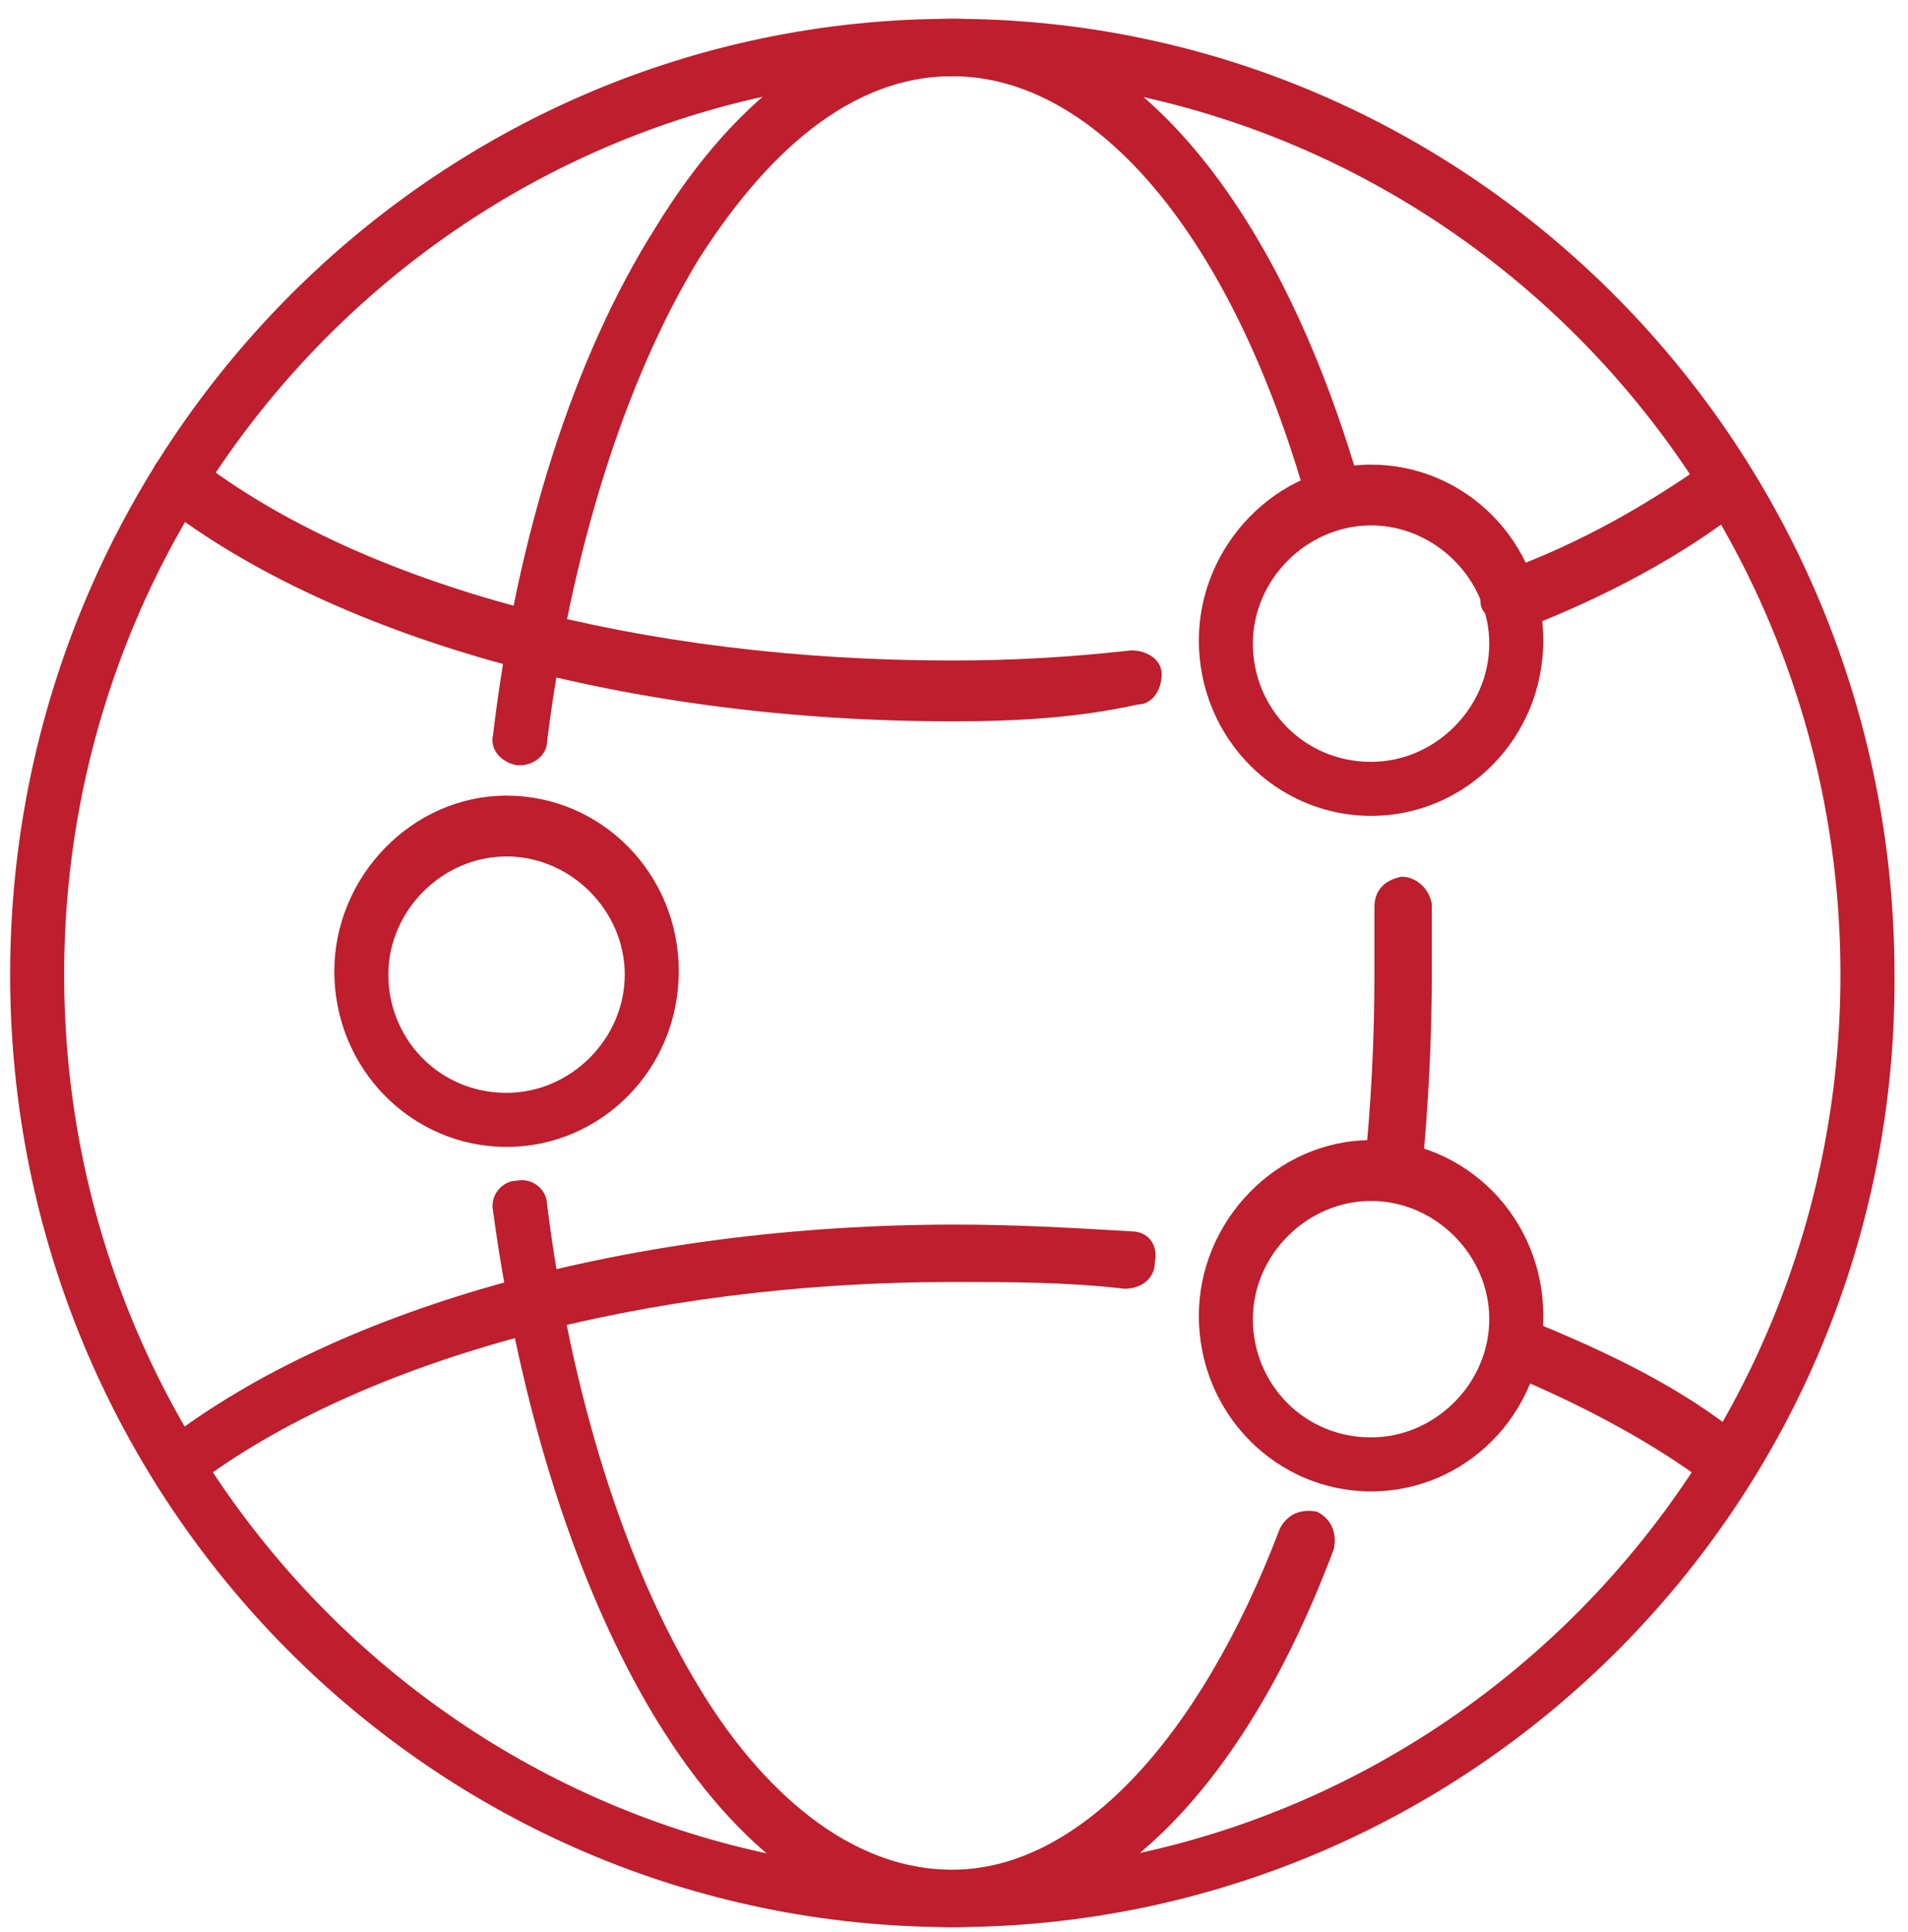
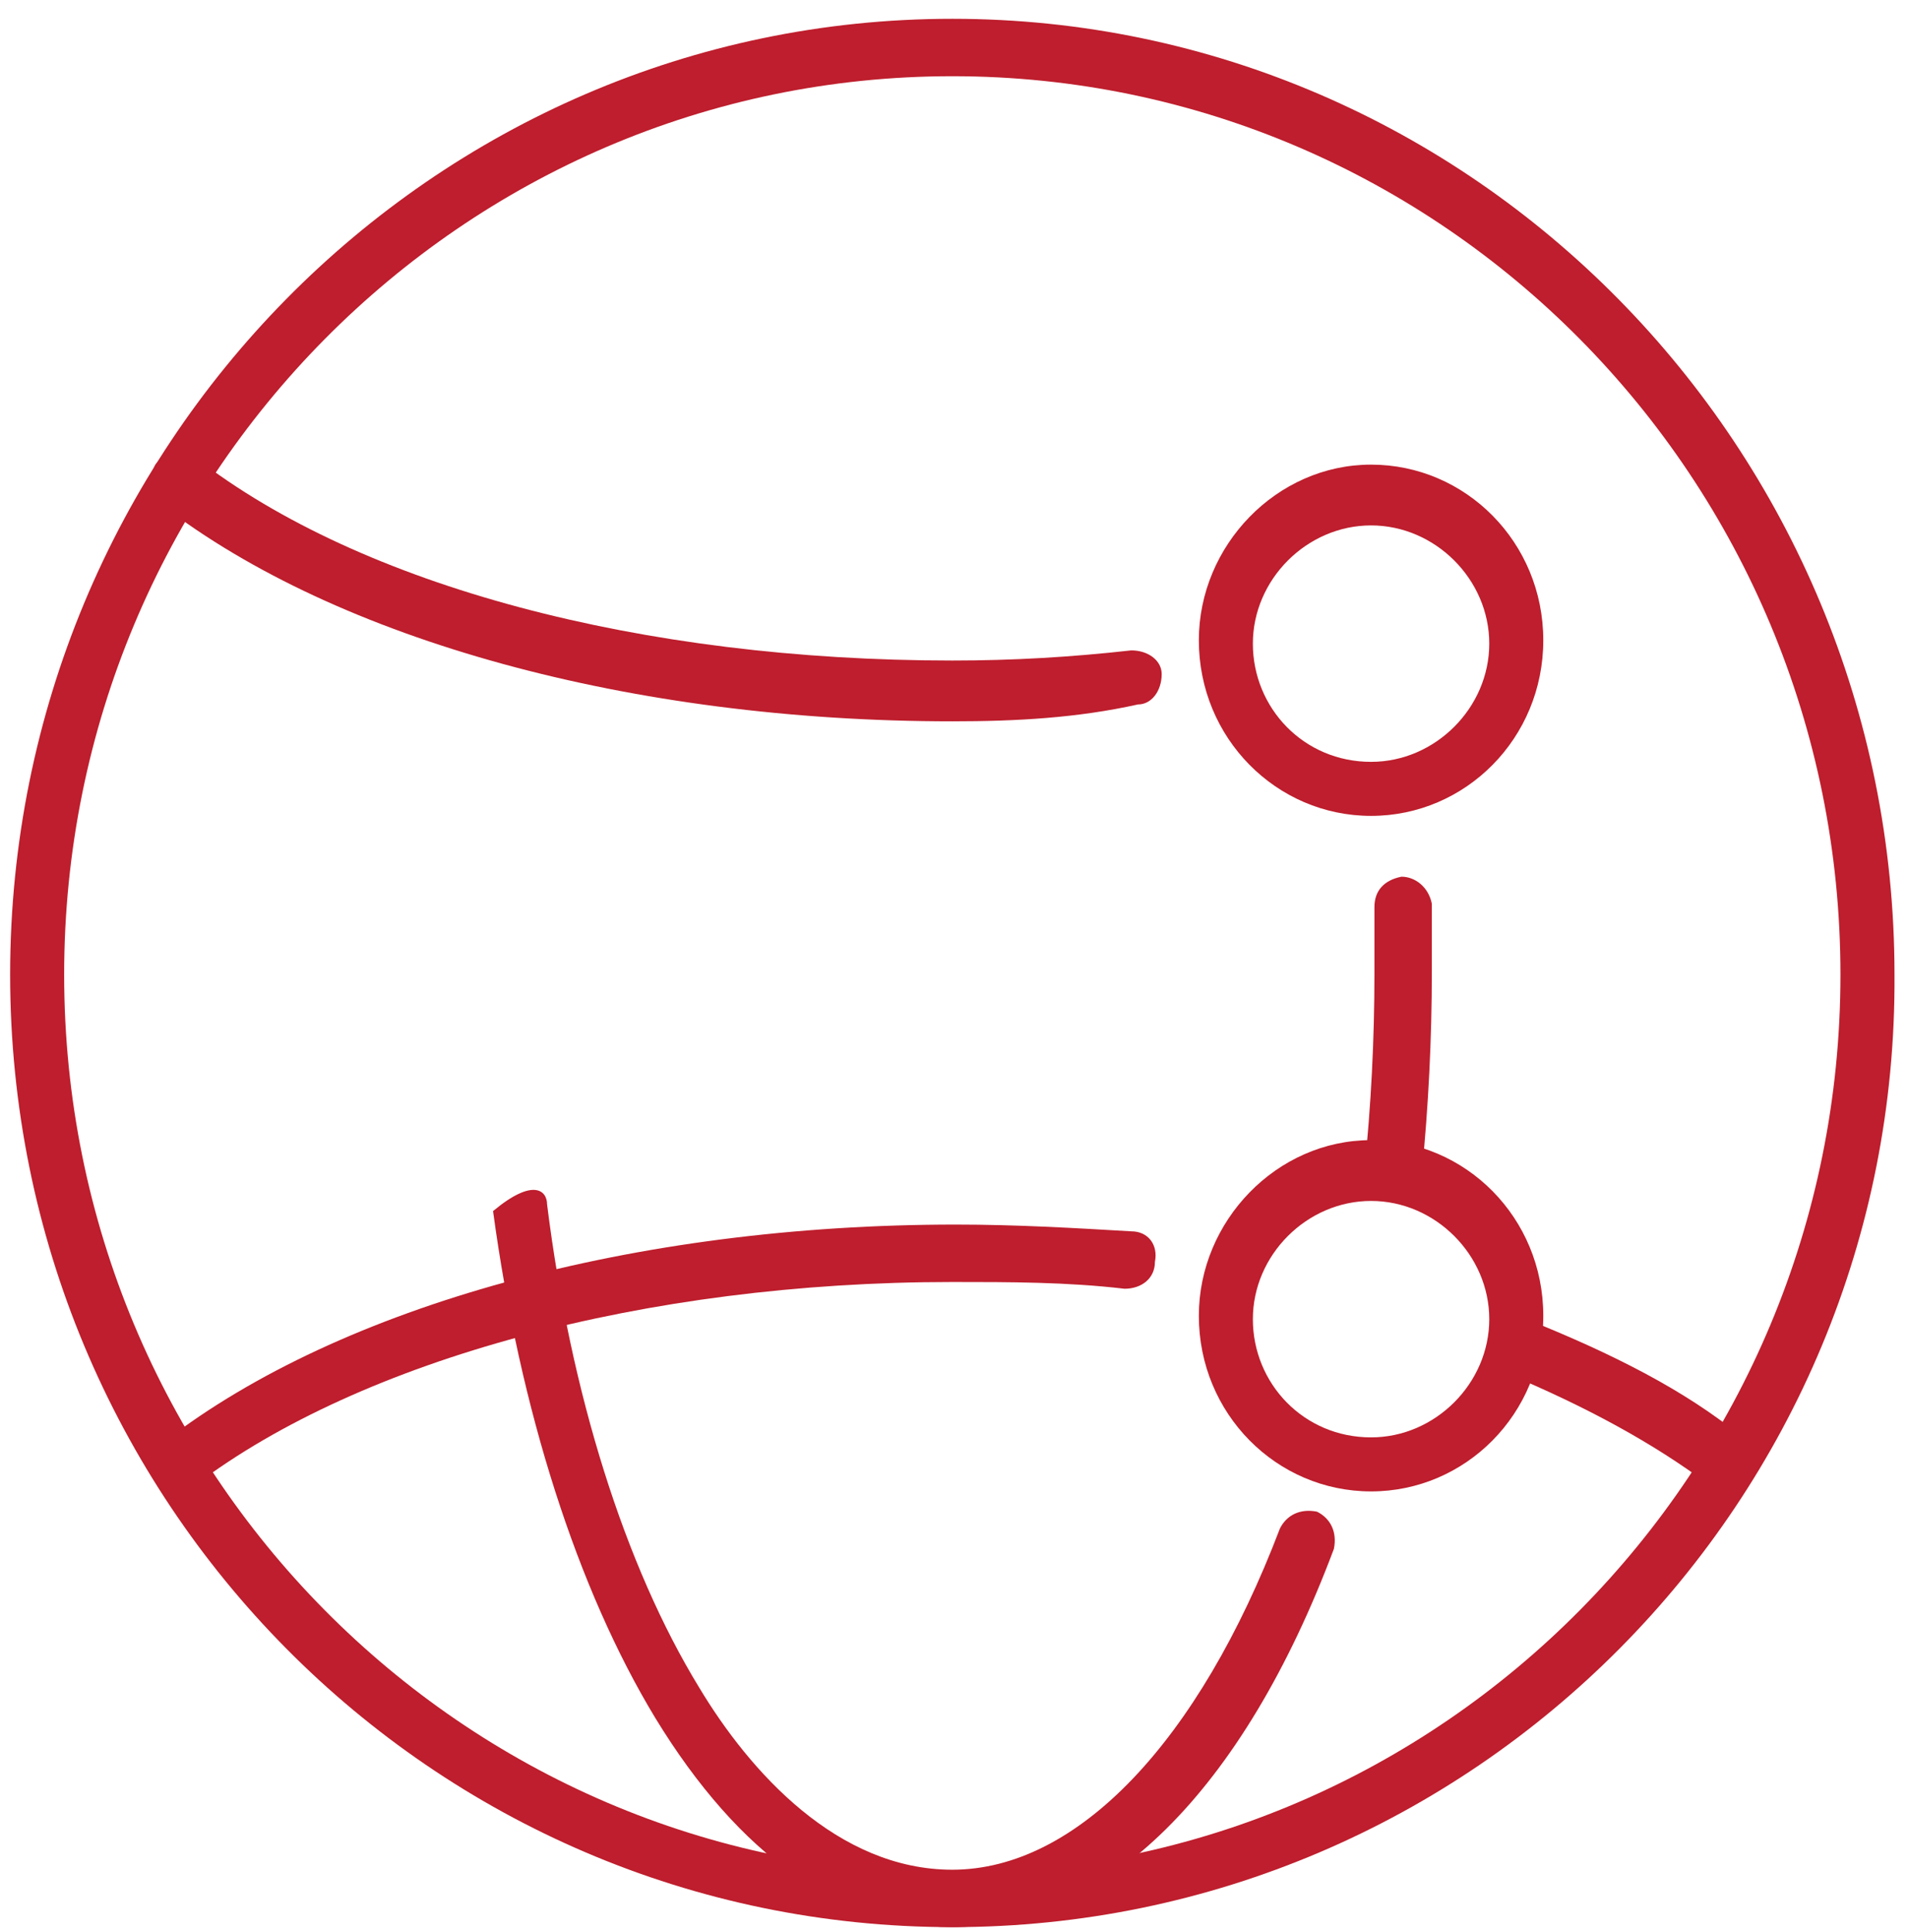
<svg xmlns="http://www.w3.org/2000/svg" width="80" height="81" viewBox="0 0 80 81" fill="none">
  <g clip-path="url(#clip0_5_7244)">
    <path d="M39.929 3.195C19.398 3.195 2.69 20.044 2.69 40.858C2.69 61.673 19.398 78.522 39.929 78.522C60.46 78.522 77.168 61.673 77.168 40.858C77.168 20.044 60.46 3.195 39.929 3.195ZM39.929 80.788C18.124 80.788 0.425 62.947 0.425 40.858C0.425 18.77 18.124 0.788 39.929 0.788C61.734 0.788 79.434 18.77 79.434 40.858C79.575 62.947 61.734 80.788 39.929 80.788Z" fill="#BE1E2D" />
-     <path d="M39.929 80.788C35.257 80.788 31.009 77.814 27.469 72.009C24.212 66.628 21.805 59.124 20.673 50.77C20.531 50.062 21.097 49.496 21.664 49.496C22.372 49.354 22.938 49.92 22.938 50.487C23.929 58.416 26.195 65.637 29.31 70.735C31.434 74.274 35.115 78.381 39.929 78.381C45.168 78.381 50.266 73 53.664 64.08C53.947 63.513 54.513 63.23 55.221 63.372C55.788 63.655 56.071 64.221 55.929 64.929C52.106 75.124 46.301 80.788 39.929 80.788Z" fill="#BE1E2D" />
+     <path d="M39.929 80.788C35.257 80.788 31.009 77.814 27.469 72.009C24.212 66.628 21.805 59.124 20.673 50.77C22.372 49.354 22.938 49.92 22.938 50.487C23.929 58.416 26.195 65.637 29.31 70.735C31.434 74.274 35.115 78.381 39.929 78.381C45.168 78.381 50.266 73 53.664 64.08C53.947 63.513 54.513 63.23 55.221 63.372C55.788 63.655 56.071 64.221 55.929 64.929C52.106 75.124 46.301 80.788 39.929 80.788Z" fill="#BE1E2D" />
    <path d="M58.336 50.345C57.628 50.203 57.062 49.637 57.203 49.071C57.487 46.38 57.628 43.549 57.628 40.858C57.628 39.867 57.628 39.018 57.628 38.026C57.628 37.319 58.053 36.894 58.761 36.752C59.327 36.752 59.894 37.177 60.035 37.885C60.035 38.876 60.035 39.867 60.035 40.717C60.035 43.549 59.894 46.38 59.611 49.212C59.469 49.92 58.903 50.345 58.336 50.345Z" fill="#BE1E2D" />
-     <path d="M21.805 32.08H21.664C20.956 31.938 20.531 31.372 20.673 30.805C21.664 22.451 24.071 14.947 27.469 9.566C31.009 3.761 35.398 0.788 39.929 0.788C47.151 0.788 53.522 8.15 57.062 20.469C57.204 21.035 56.92 21.743 56.212 21.885C55.505 22.026 54.938 21.743 54.797 21.035C51.681 9.991 46.018 3.195 39.929 3.195C35.115 3.195 31.575 7.301 29.31 10.841C26.195 15.938 23.929 23.159 22.938 31.088C22.938 31.655 22.372 32.08 21.805 32.08Z" fill="#BE1E2D" />
-     <path d="M63.292 26.274C62.867 26.274 62.442 25.991 62.159 25.566C61.876 25 62.301 24.292 62.867 24.009C66.407 22.735 69.239 21.035 71.646 19.336C72.212 18.912 72.92 19.053 73.345 19.619C73.77 20.186 73.628 20.894 73.062 21.319C70.513 23.301 67.398 25 63.717 26.416C63.575 26.274 63.434 26.274 63.292 26.274Z" fill="#BE1E2D" />
    <path d="M39.929 30.239C26.478 30.239 14.159 26.841 6.797 21.177C6.23 20.752 6.23 20.044 6.513 19.478C6.938 18.911 7.646 18.911 8.213 19.195C15.151 24.575 26.903 27.69 39.929 27.69C42.478 27.69 44.885 27.549 47.434 27.265C48.142 27.265 48.708 27.69 48.708 28.256C48.708 28.965 48.283 29.531 47.717 29.531C45.168 30.097 42.62 30.239 39.929 30.239Z" fill="#BE1E2D" />
    <path d="M7.646 62.522C7.363 62.522 6.938 62.38 6.655 62.097C6.23 61.531 6.372 60.823 6.938 60.398C14.301 54.734 26.619 51.336 40.071 51.336C42.62 51.336 45.027 51.478 47.434 51.619C48.142 51.619 48.566 52.186 48.425 52.894C48.425 53.602 47.858 54.026 47.151 54.026C44.743 53.743 42.336 53.743 39.929 53.743C27.044 53.743 15.15 57 8.212 62.239C8.071 62.522 7.929 62.522 7.646 62.522Z" fill="#BE1E2D" />
    <path d="M72.354 62.522C72.071 62.522 71.788 62.381 71.646 62.239C69.381 60.54 66.549 58.982 63.151 57.566C62.584 57.283 62.301 56.717 62.443 56.009C62.726 55.443 63.292 55.159 64 55.301C67.54 56.717 70.655 58.274 73.062 60.257C73.628 60.681 73.628 61.389 73.345 61.956C73.062 62.381 72.637 62.522 72.354 62.522Z" fill="#BE1E2D" />
    <path d="M57.487 22.026C54.797 22.026 52.531 24.292 52.531 26.982C52.531 29.672 54.655 31.938 57.487 31.938C60.177 31.938 62.443 29.672 62.443 26.982C62.443 24.292 60.177 22.026 57.487 22.026ZM57.487 34.203C53.522 34.203 50.266 30.947 50.266 26.841C50.266 22.876 53.522 19.478 57.487 19.478C61.452 19.478 64.708 22.734 64.708 26.841C64.708 30.947 61.452 34.203 57.487 34.203Z" fill="#BE1E2D" />
    <path d="M57.487 50.345C54.797 50.345 52.531 52.611 52.531 55.301C52.531 57.991 54.655 60.257 57.487 60.257C60.177 60.257 62.443 57.991 62.443 55.301C62.443 52.611 60.177 50.345 57.487 50.345ZM57.487 62.522C53.522 62.522 50.266 59.265 50.266 55.159C50.266 51.195 53.522 47.796 57.487 47.796C61.452 47.796 64.708 51.053 64.708 55.159C64.708 59.265 61.452 62.522 57.487 62.522Z" fill="#BE1E2D" />
-     <path d="M21.239 35.903C18.549 35.903 16.283 38.168 16.283 40.858C16.283 43.549 18.407 45.814 21.239 45.814C23.929 45.814 26.195 43.549 26.195 40.858C26.195 38.168 23.929 35.903 21.239 35.903ZM21.239 48.08C17.274 48.08 14.018 44.823 14.018 40.717C14.018 36.752 17.274 33.354 21.239 33.354C25.204 33.354 28.46 36.611 28.46 40.717C28.46 44.823 25.204 48.08 21.239 48.08Z" fill="#BE1E2D" />
  </g>
  <defs>
    <clipPath id="clip0_5_7244">
      <rect width="79.15" height="80" fill="white" transform="translate(0.425 0.788)" />
    </clipPath>
  </defs>
</svg>